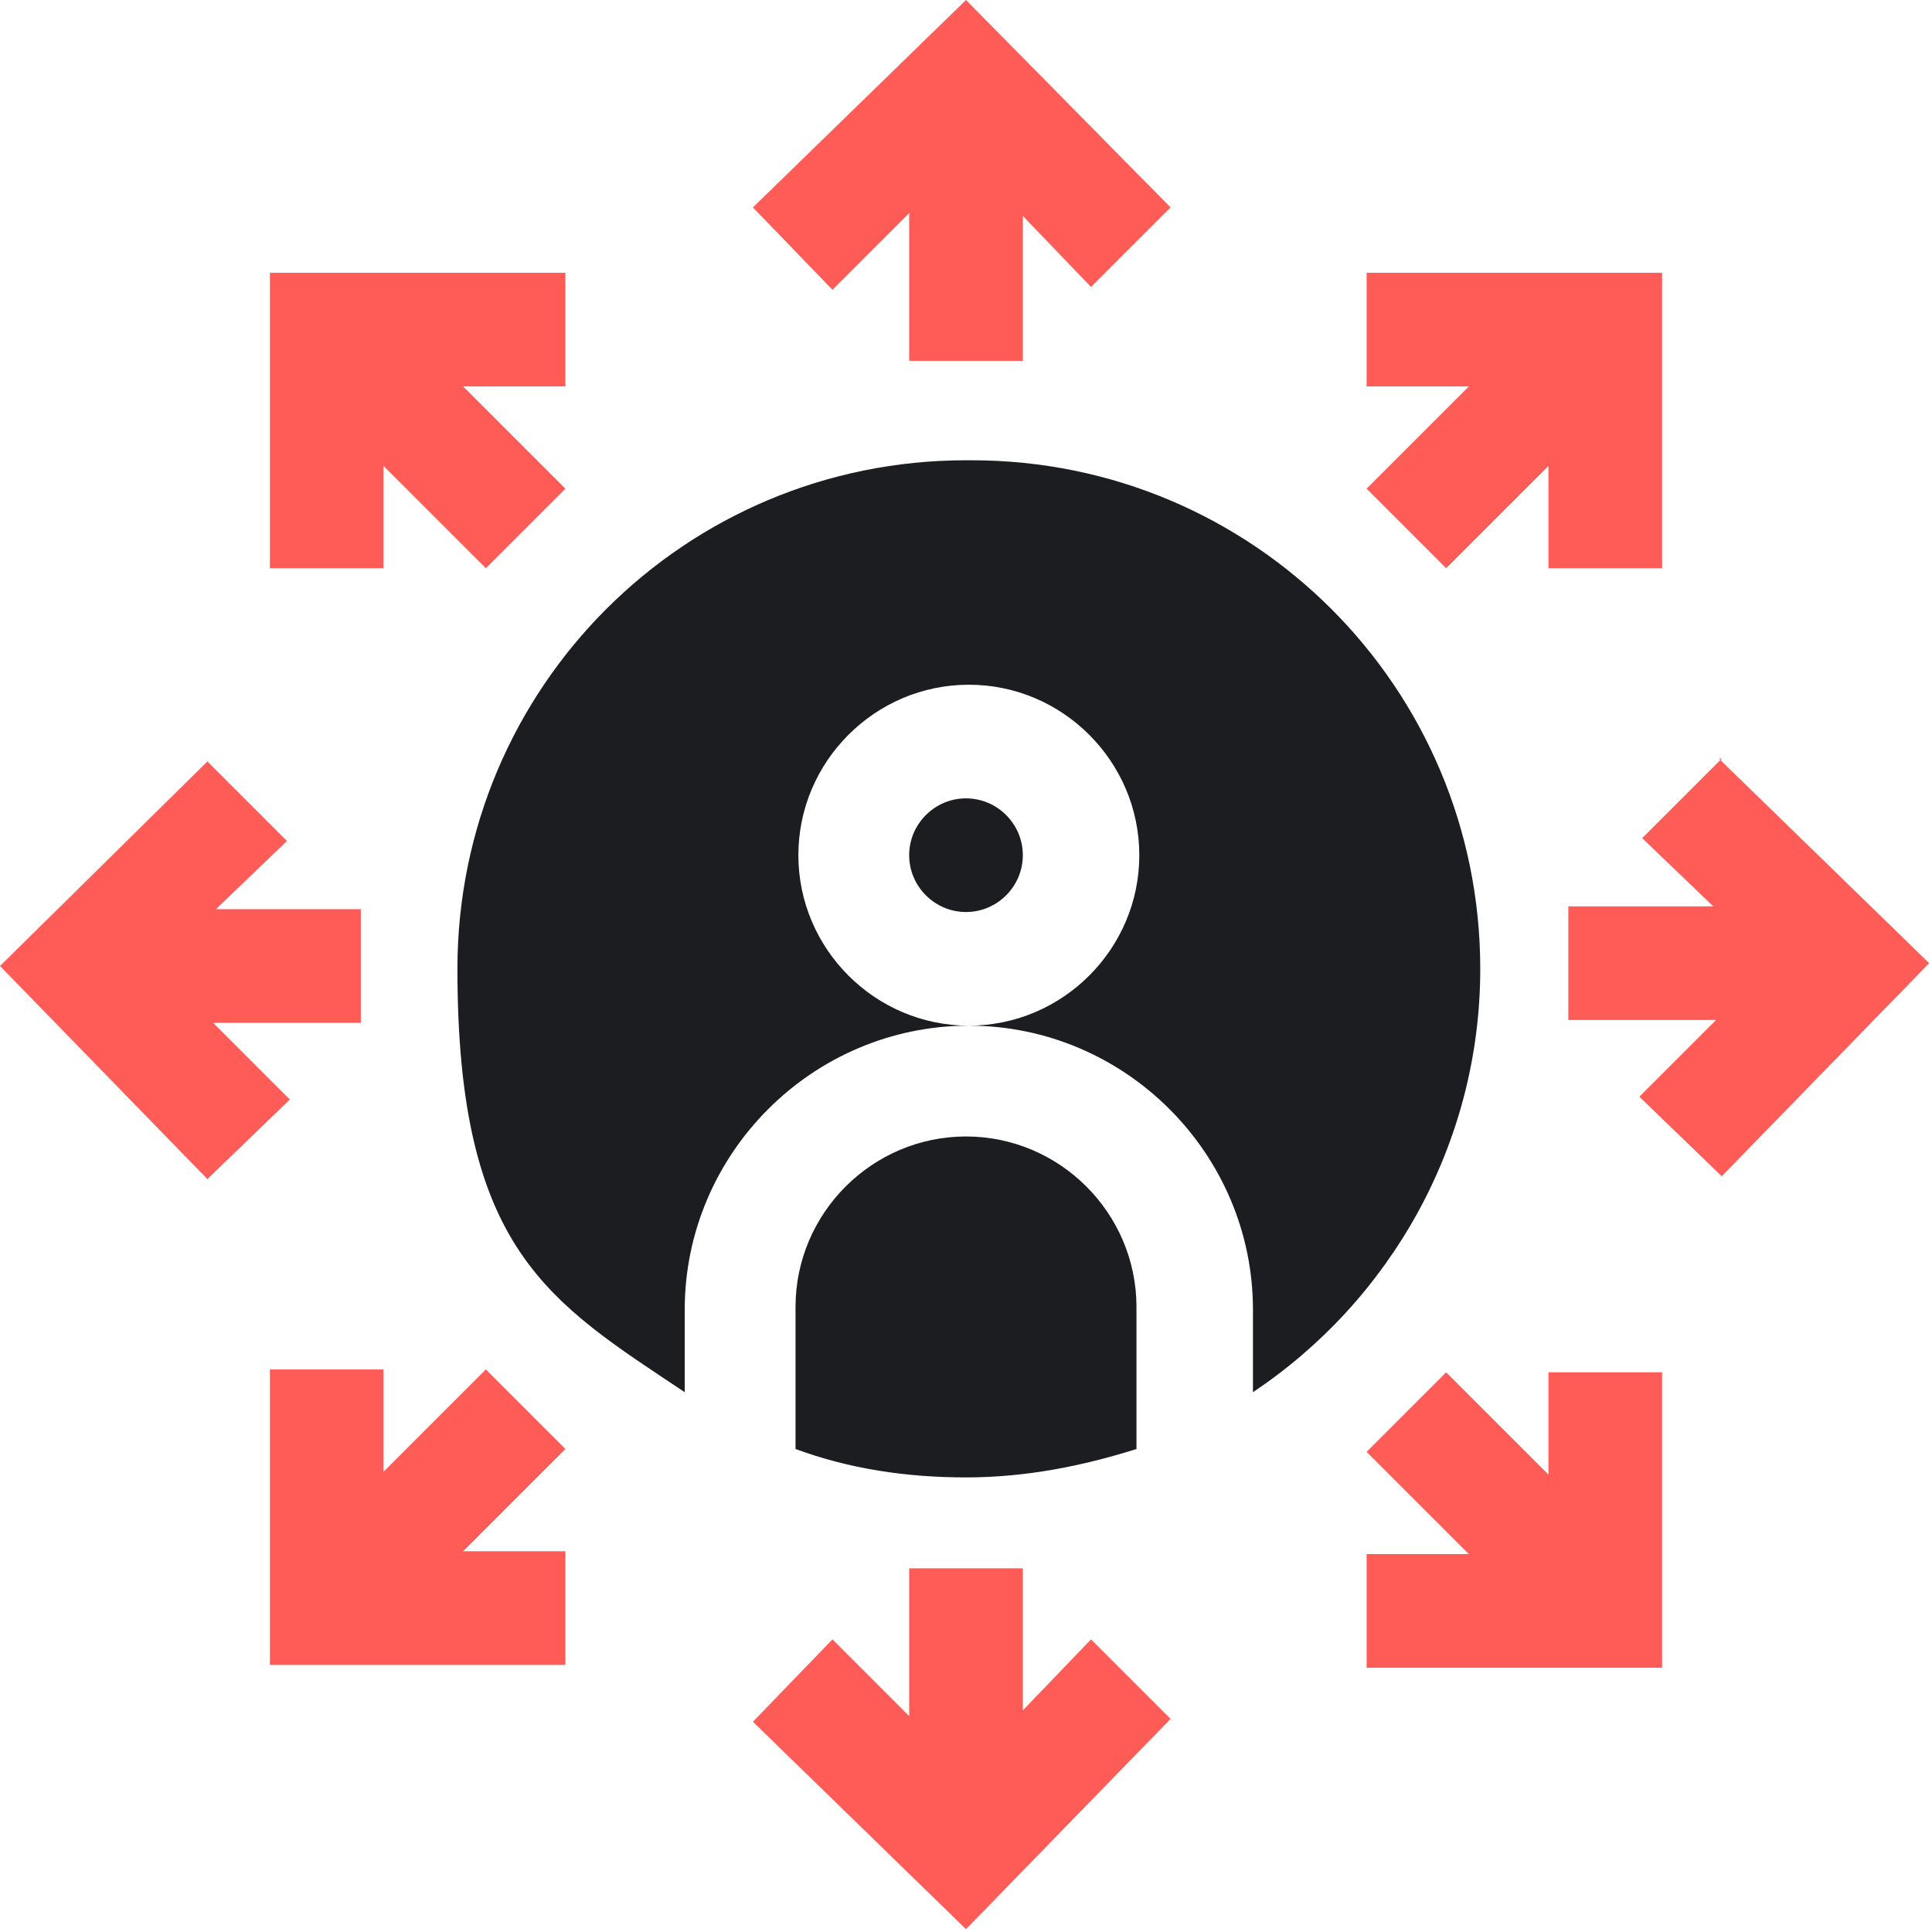
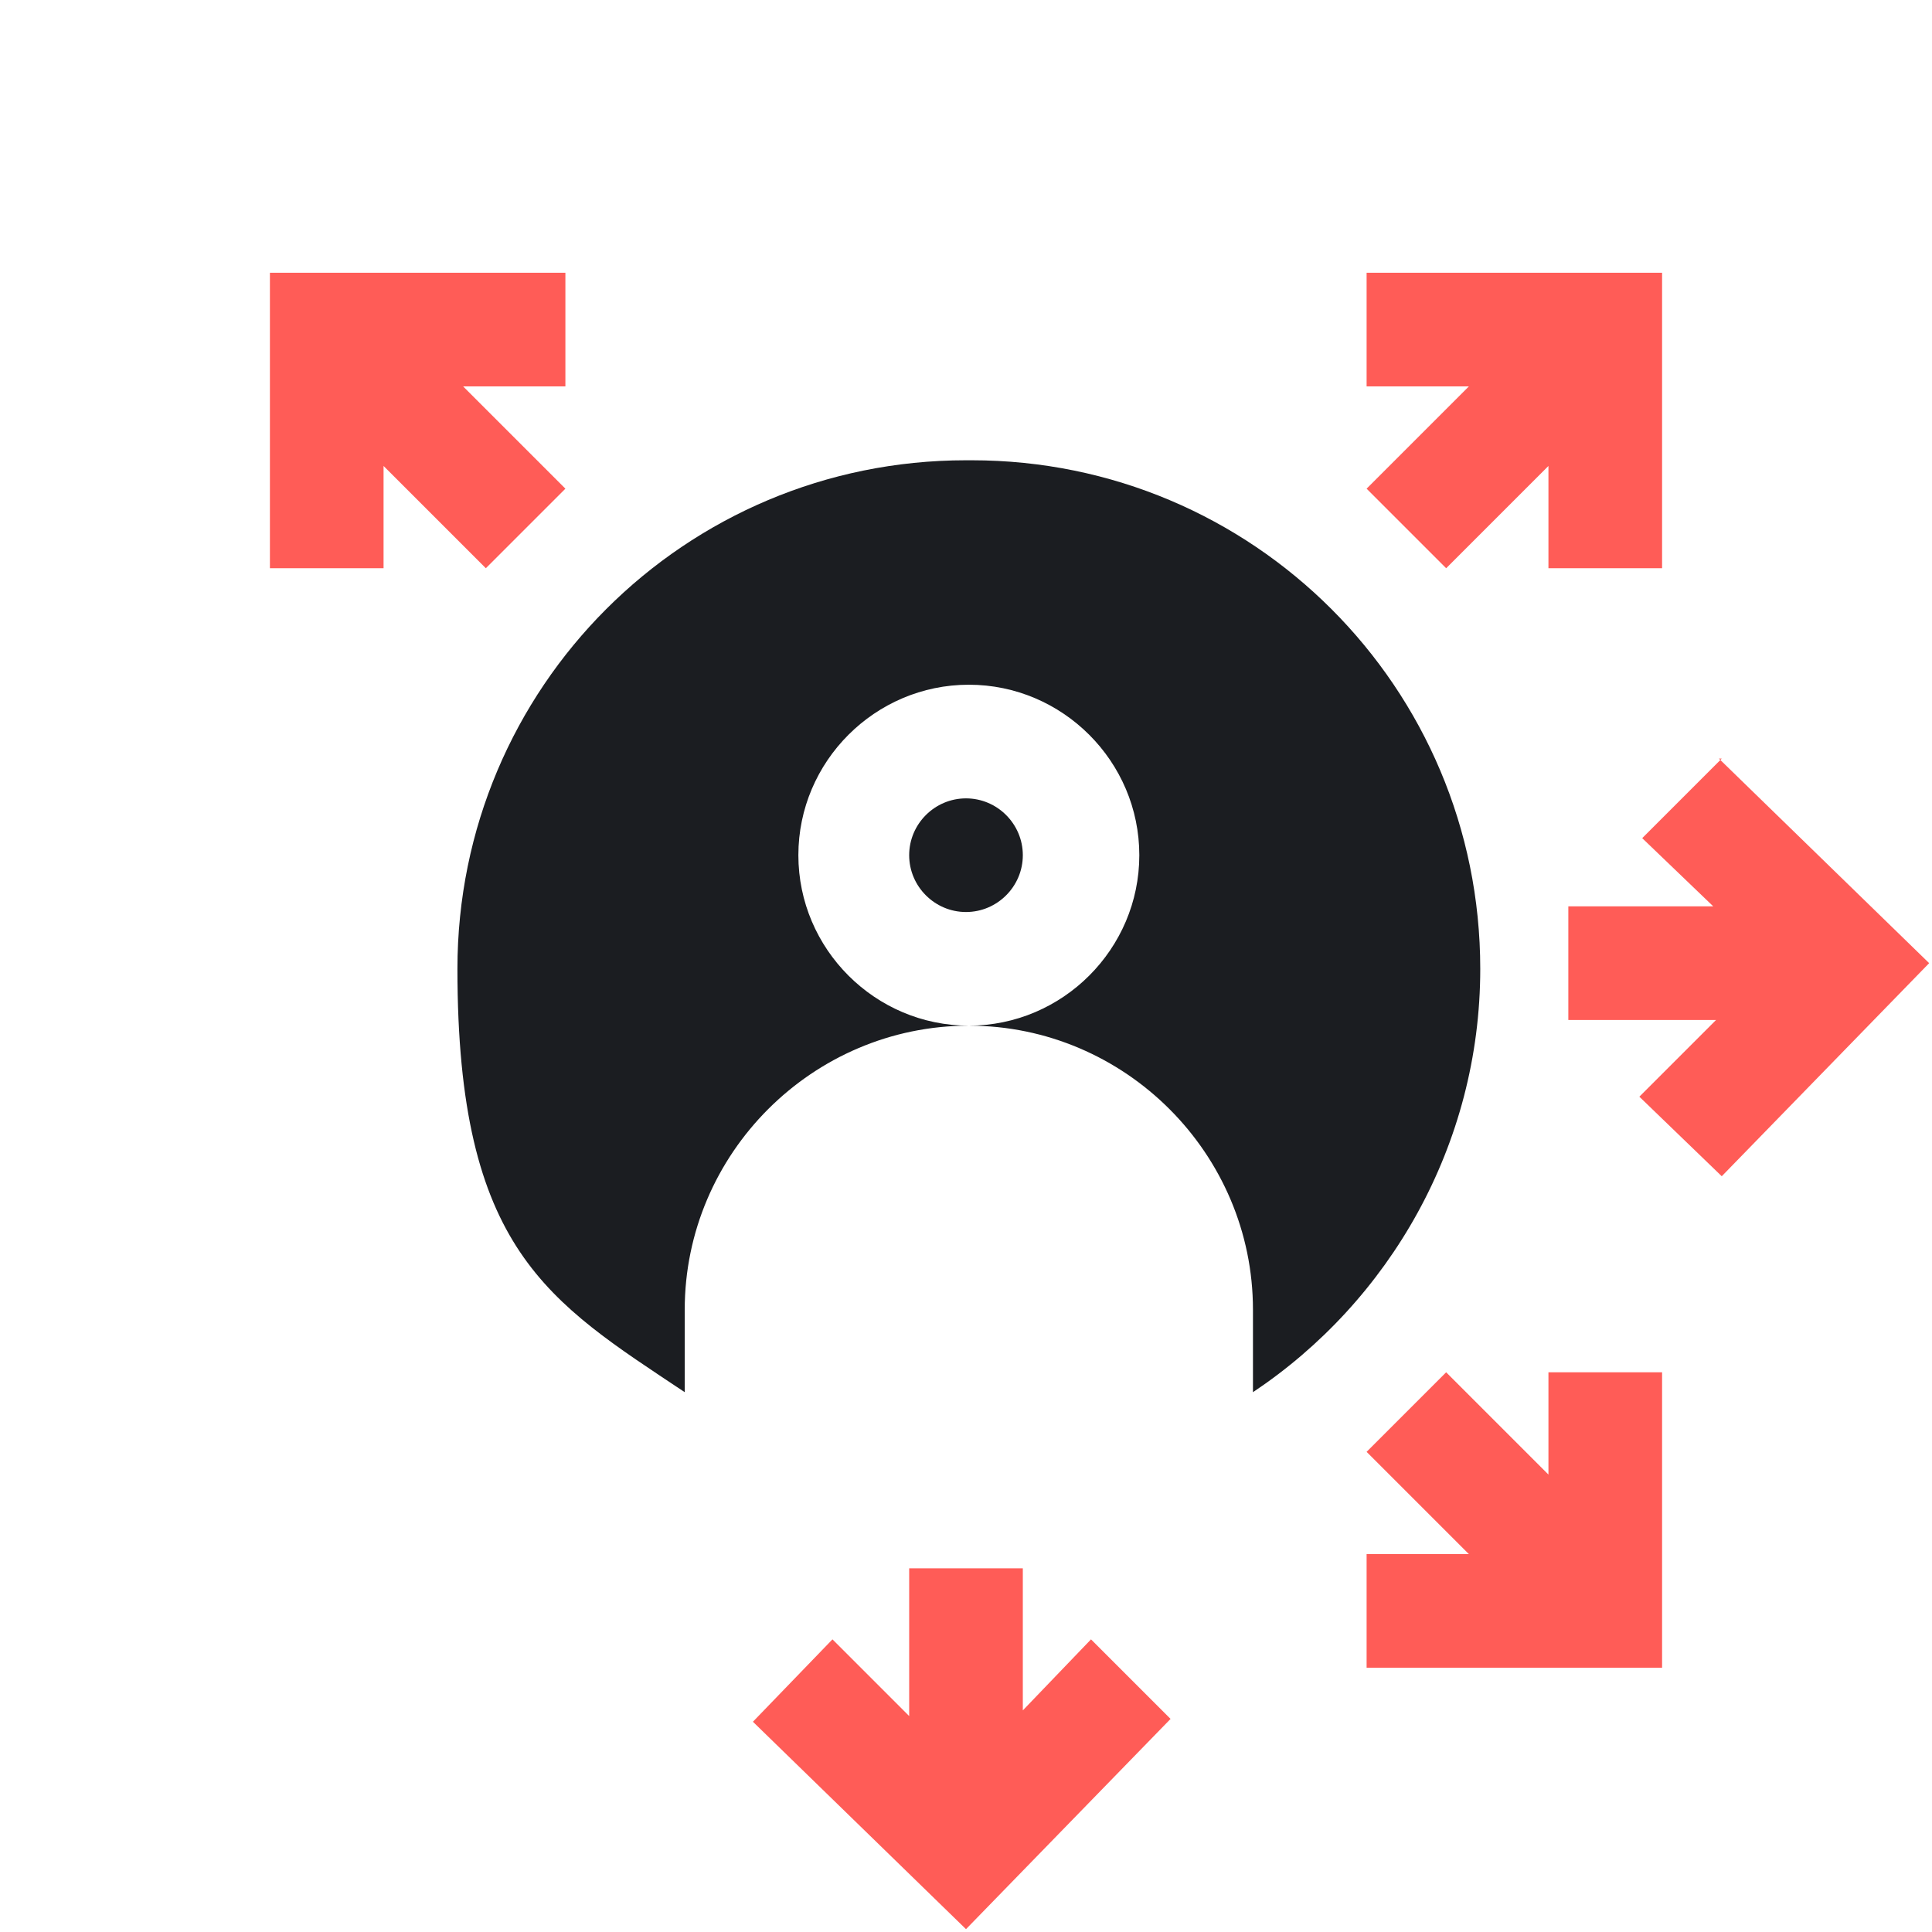
<svg xmlns="http://www.w3.org/2000/svg" id="Layer_1" version="1.1" viewBox="0 0 68 68">
  <defs>
    <style>
      .st0 {
        fill: #ff5c57;
      }

      .st1 {
        fill: #1b1d21;
      }
    </style>
  </defs>
  <g id="Vector">
-     <path class="st1" d="M40,51v-5c0-3.3-2.7-6-6-6s-6,2.7-6,6v5c1.9.7,3.9,1,6,1s4.1-.4,6-1Z" />
    <path class="st1" d="M34,16.2c-9.9,0-17.9,8-17.9,17.9s3.2,11.7,8,14.9v-2.9c0-5.5,4.5-10,10-10-3.3,0-6-2.7-6-6s2.7-6,6-6,6,2.7,6,6-2.7,6-6,6c5.5,0,10,4.5,10,10v2.9c4.8-3.2,8-8.7,8-14.9,0-9.9-8-17.9-17.9-17.9h-.2Z" />
    <path class="st1" d="M34,32.1c1.1,0,2-.9,2-2s-.9-2-2-2-2,.9-2,2,.9,2,2,2Z" />
    <path class="st0" d="M50.9,20l3.6-3.6v3.6h4v-10.4h-10.4v4h3.6l-3.6,3.6s2.8,2.8,2.8,2.8Z" />
-     <path class="st0" d="M17.1,48.2l-3.6,3.6v-3.6h-4v10.4h10.4v-4h-3.6l3.6-3.6-2.8-2.8Z" />
    <path class="st0" d="M54.5,51.9l-3.6-3.6-2.8,2.8,3.6,3.6h-3.6v4h10.4v-10.4h-4v3.6Z" />
    <path class="st0" d="M13.5,16.4l3.6,3.6,2.8-2.8-3.6-3.6h3.6v-4h-10.4v10.4h4v-3.6Z" />
-     <path class="st0" d="M7.5,36h5.2v-4h-5.1l2.5-2.4-2.8-2.8L0,34l7.3,7.5,2.9-2.8-2.7-2.7h0Z" />
    <path class="st0" d="M60.6,26.7l-2.8,2.8,2.5,2.4h-5.1v4h5.2l-2.7,2.7,2.9,2.8,7.3-7.5-7.4-7.2h0Z" />
-     <path class="st0" d="M32,7.5v5.2h4v-5.1l2.4,2.5,2.8-2.8L34,0l-7.5,7.3,2.8,2.9,2.7-2.7h0Z" />
    <path class="st0" d="M36,60.3v-5.1h-4v5.2l-2.7-2.7-2.8,2.9,7.5,7.3,7.2-7.4-2.8-2.8-2.4,2.5h0Z" />
  </g>
</svg>